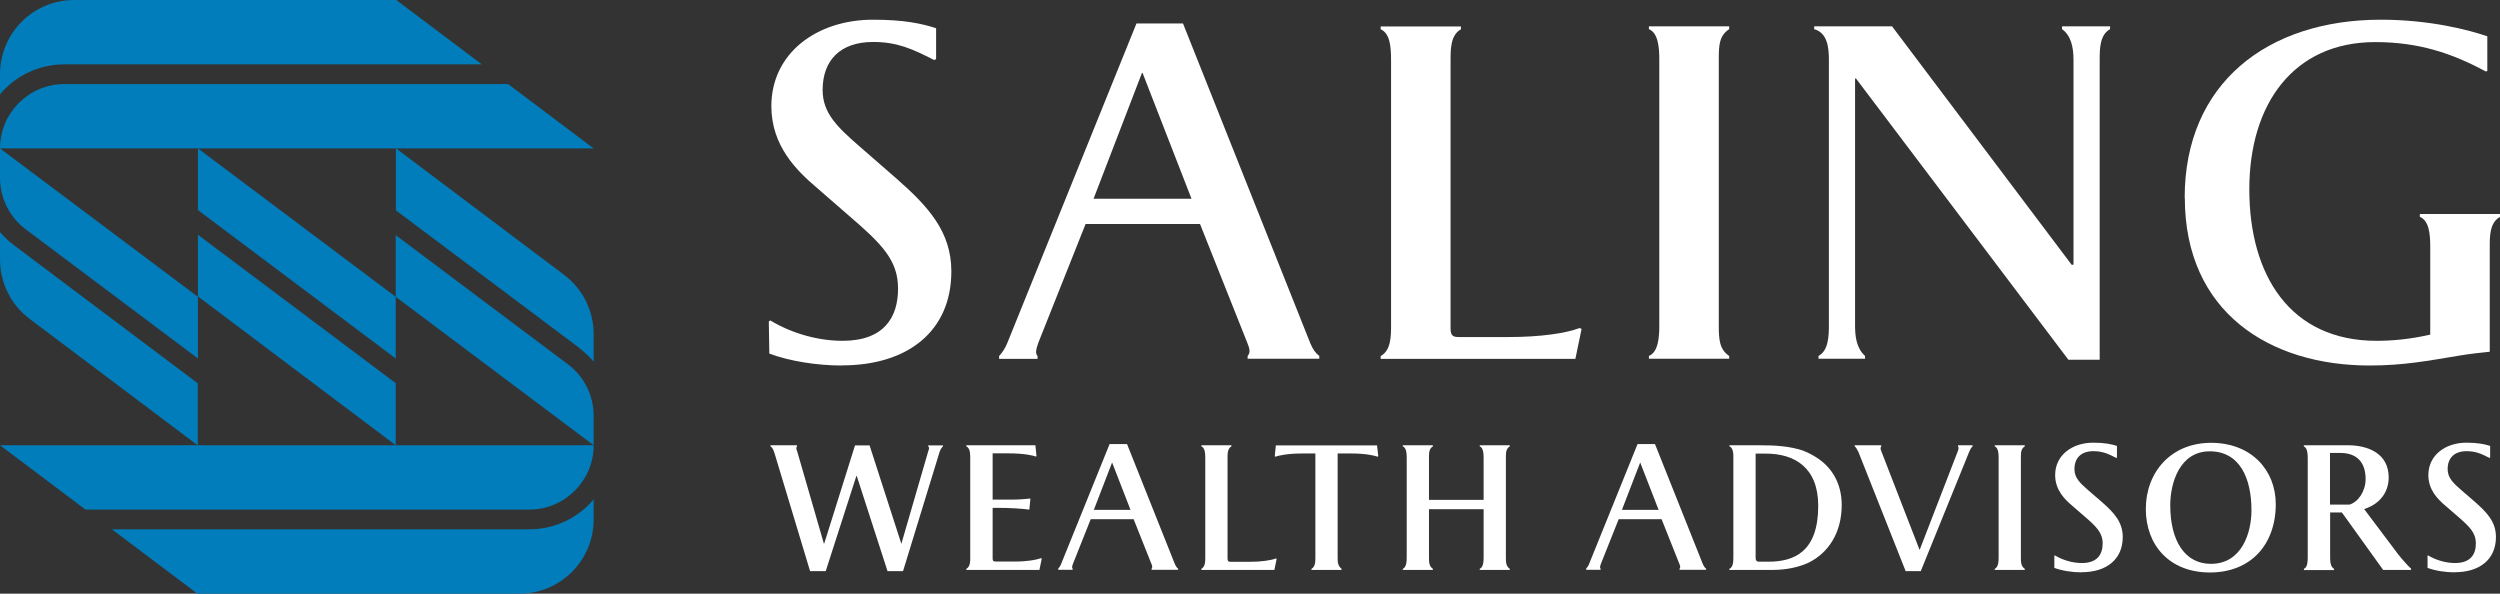
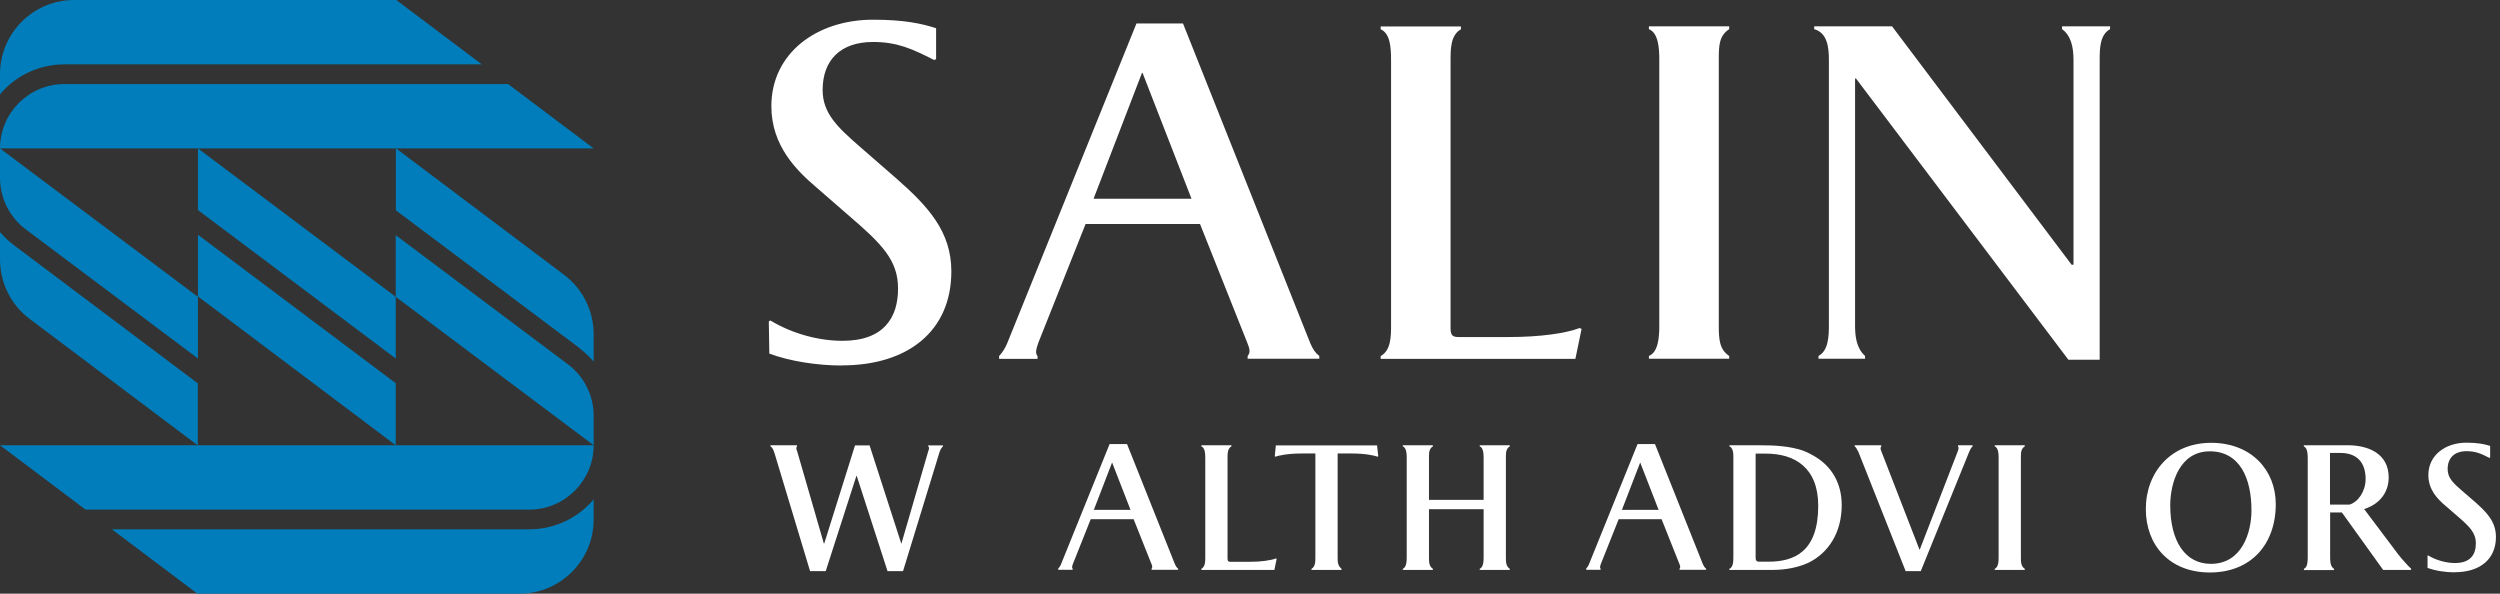
<svg xmlns="http://www.w3.org/2000/svg" id="a" data-name="Layer 1" viewBox="0 0 185.29 44">
  <rect x="0" y="0" width="185.29" height="44" fill="#333333" stroke="none" />
  <g>
    <g>
      <polygon points="14.67 17.4 14.67 21.97 29.33 33 29.33 28.4 14.67 17.4" fill="#007dba" stroke-width="0" />
      <polygon points="29.33 26.57 29.33 22 14.67 11 14.67 15.57 29.33 26.57" fill="#007dba" stroke-width="0" />
    </g>
    <g>
      <path d="M1.91,17l12.76,9.57v-4.57L0,11v2.19c0,1.49.71,2.92,1.91,3.81Z" fill="#007dba" stroke-width="0" />
      <path d="M1.03,18.17c-.38-.29-.72-.61-1.03-.97v2.03c0,1.73.81,3.36,2.19,4.4l12.47,9.38v-4.6L1.03,18.17Z" fill="#007dba" stroke-width="0" />
    </g>
    <g>
      <path d="M42.09,27l-12.76-9.57v4.57s14.67,11,14.67,11v-2.19c0-1.49-.71-2.92-1.91-3.81Z" fill="#007dba" stroke-width="0" />
      <path d="M42.97,25.83c.38.29.72.61,1.03.97v-2.03c0-1.73-.81-3.36-2.19-4.4l-12.47-9.38v4.6s13.64,10.23,13.64,10.23Z" fill="#007dba" stroke-width="0" />
    </g>
    <g>
      <path d="M4.77,4.77h30.94L29.37,0H5.5C2.46,0,0,2.46,0,5.5v1.49c1.14-1.36,2.86-2.22,4.77-2.22Z" fill="#007dba" stroke-width="0" />
      <path d="M4.77,6.23c-2.63,0-4.77,2.14-4.77,4.77h44l-6.34-4.77H4.77Z" fill="#007dba" stroke-width="0" />
    </g>
    <g>
      <path d="M39.23,39.23H8.29s6.34,4.77,6.34,4.77h23.87c3.04,0,5.5-2.46,5.5-5.5v-1.49c-1.14,1.36-2.86,2.22-4.77,2.22Z" fill="#007dba" stroke-width="0" />
      <path d="M39.23,37.77c2.63,0,4.77-2.14,4.77-4.77H0s6.34,4.77,6.34,4.77h32.89Z" fill="#007dba" stroke-width="0" />
    </g>
  </g>
  <g>
    <path d="M62.41,27.09c-1.87,0-3.87-.32-5.39-.88l-.04-2.39.11-.07c1.69,1.02,3.66,1.51,5.35,1.51,3.1,0,4.12-1.76,4.12-3.87s-1.2-3.31-3.66-5.42l-2.39-2.08c-1.44-1.23-3.34-3.06-3.34-6.02,0-3.94,3.38-6.41,7.53-6.41,2.29,0,3.59.28,4.68.63v2.29l-.14.07c-1.65-.84-2.75-1.34-4.54-1.34-2.43,0-3.73,1.37-3.73,3.56,0,1.72,1.09,2.75,2.78,4.22l2.71,2.36c2.32,2.04,4.05,3.91,4.05,6.86,0,4.47-3.27,6.97-8.1,6.97Z" fill="#fff" stroke-width="0" />
    <path d="M92.47,26.6v-.21c.07-.11.14-.18.14-.39,0-.18-.11-.46-.18-.63l-3.49-8.77h-8.48l-3.49,8.77c-.07.18-.18.53-.18.7,0,.14.04.25.11.32v.21h-2.85v-.21c.25-.28.42-.53.6-.95L84.23,1.74h3.45l9.43,23.69c.21.49.39.74.67.95v.21h-5.32ZM81.06,14.73h7.25l-3.63-9.33h-.04l-3.59,9.33Z" fill="#fff" stroke-width="0" />
    <path d="M116.76,26.6h-14.43v-.21c.77-.42.77-1.48.77-2.29V4.49c0-1.02-.07-2.01-.77-2.32v-.21h5.95v.21c-.77.42-.77,1.48-.77,2.29v19.89c0,.56.21.63.63.63h3.66c2.39,0,4.26-.28,5.28-.67l.14.07-.46,2.22Z" fill="#fff" stroke-width="0" />
    <path d="M122.21,26.38c.7-.28.77-1.41.77-2.22V4.38c0-.81-.07-1.94-.77-2.22v-.21h5.95v.21c-.74.49-.77,1.2-.77,2.22v19.71c0,1.02.03,1.8.77,2.29v.21h-5.95v-.21Z" fill="#fff" stroke-width="0" />
    <path d="M155.62,4.45v22.21h-2.32l-15.74-20.84h-.07v18.27c0,.77.07,1.69.74,2.29v.21h-3.45v-.21c.74-.39.77-1.48.77-2.29V4.45c0-.95-.11-2.01-1.09-2.29v-.21h5.77l13.31,17.67h.14V4.45c0-1.02-.21-1.83-.85-2.29v-.21h3.56v.21c-.77.42-.77,1.48-.77,2.29Z" fill="#fff" stroke-width="0" />
-     <path d="M161.92,14.66c0-8.48,6.13-13.2,14.54-13.2,3.66,0,6.55.77,7.89,1.23v2.57l-.11.04c-2.53-1.37-5-2.18-8.2-2.18-6.05,0-9.33,4.58-9.33,10.91s2.99,11.23,9.43,11.23c1.13,0,2.46-.11,3.98-.46v-6.51c0-1.02-.11-1.94-.77-2.22v-.21h5.95v.21c-.77.42-.77,1.41-.77,2.22v7.78c-.39.03-1.65.18-2.22.28-2.36.39-4.15.74-6.69.74-7.39,0-13.69-3.94-13.69-12.43Z" fill="#fff" stroke-width="0" />
    <path d="M57.38,33.53c-.08-.28-.17-.37-.28-.46v-.07h1.97v.07s-.05.08-.05.16c0,.07.04.17.07.24l1.97,6.81h.03l2.28-7.27h1.08l2.35,7.28h.01l1.98-6.82c.03-.07.07-.2.07-.26,0-.05-.03-.11-.07-.13v-.07h1.1v.07c-.11.11-.18.22-.24.38l-2.72,8.87h-1.15l-2.28-7.05h-.03l-2.27,7.05h-1.16l-2.65-8.79Z" fill="#fff" stroke-width="0" />
-     <path d="M77.03,42.24h-5.41v-.08c.29-.16.29-.53.29-.83v-7.47c0-.38-.07-.67-.29-.78v-.08h5.12l.08.8-.04.04c-.2-.08-.86-.24-2.08-.24h-1.13v3.43h1.45c.48,0,.91-.04,1.35-.08l-.08.82c-.62-.08-1.44-.13-2.39-.13h-.33v3.77c0,.17.08.21.24.21h1.4c.91,0,1.58-.12,1.95-.25l.05.03-.17.83Z" fill="#fff" stroke-width="0" />
    <path d="M85.35,42.24v-.08s.05-.07.05-.15c0-.07-.04-.17-.07-.24l-1.31-3.29h-3.18l-1.31,3.29c-.03.07-.07.2-.07.26,0,.05.01.09.04.12v.08h-1.07v-.08c.09-.11.16-.2.22-.36l3.59-8.88h1.29l3.54,8.88c.08.18.15.28.25.36v.08h-1.99ZM81.07,37.79h2.72l-1.36-3.5h-.01l-1.35,3.5Z" fill="#fff" stroke-width="0" />
    <path d="M94.45,42.24h-5.41v-.08c.29-.16.29-.55.29-.86v-7.35c0-.38-.03-.75-.29-.87v-.08h2.23v.08c-.29.16-.29.55-.29.86v7.46c0,.21.08.24.24.24h1.37c.9,0,1.6-.11,1.98-.25l.05.03-.17.83Z" fill="#fff" stroke-width="0" />
    <path d="M102.15,33.81l-.04.04c-.25-.09-.91-.24-1.95-.24h-1.02v7.69c0,.38.01.62.29.86v.08h-2.23v-.08c.29-.16.29-.55.29-.86v-7.69h-1c-1.06,0-1.77.16-1.97.24l-.04-.04.08-.8h7.5l.09.8Z" fill="#fff" stroke-width="0" />
    <path d="M103.97,42.16c.26-.11.29-.53.29-.83v-7.42c0-.3-.03-.73-.29-.83v-.08h2.23v.08c-.28.18-.29.45-.29.83v3.14h4.05v-3.14c0-.3-.03-.73-.29-.83v-.08h2.23v.08c-.28.18-.29.45-.29.83v7.39c0,.38.01.67.29.86v.08h-2.23v-.08c.26-.11.29-.53.29-.83v-3.59h-4.05v3.56c0,.38.01.67.29.86v.08h-2.23v-.08Z" fill="#fff" stroke-width="0" />
    <path d="M124.48,42.24v-.08s.05-.07.05-.15c0-.07-.04-.17-.07-.24l-1.31-3.29h-3.18l-1.31,3.29c-.03.07-.07.2-.07.26,0,.05.01.09.04.12v.08h-1.07v-.08c.09-.11.16-.2.22-.36l3.59-8.88h1.29l3.54,8.88c.08.18.15.28.25.36v.08h-1.99ZM120.21,37.79h2.72l-1.36-3.5h-.01l-1.35,3.5Z" fill="#fff" stroke-width="0" />
    <path d="M128.18,42.16c.28-.13.29-.55.29-.86v-7.52c0-.48-.17-.65-.29-.7v-.08h2.12c.62,0,1.24.01,1.83.08.49.05.98.15,1.45.3.4.15.75.33,1.07.54,1.08.69,1.85,1.86,1.85,3.51,0,2.05-.98,3.55-2.47,4.28-.73.34-1.68.53-2.65.53h-3.21v-.08ZM130.89,33.62h-.77v7.69c0,.21.05.32.26.32h.69c1.91,0,3.69-.74,3.69-4.14,0-2.85-1.76-3.87-3.88-3.87Z" fill="#fff" stroke-width="0" />
    <path d="M137.71,33.45c-.08-.18-.15-.29-.25-.37v-.08h1.97v.08s-.05.08-.05.16c0,.07.04.17.07.24l2.82,7.27h.01l2.81-7.27c.03-.07.07-.2.07-.25,0-.07-.01-.12-.04-.15v-.08h1.08v.08c-.11.11-.17.22-.24.38l-3.6,8.87h-1.12l-3.52-8.88Z" fill="#fff" stroke-width="0" />
    <path d="M147.84,42.16c.26-.11.29-.53.29-.83v-7.42c0-.3-.03-.73-.29-.83v-.08h2.23v.08c-.28.18-.29.45-.29.83v7.39c0,.38.01.67.29.86v.08h-2.23v-.08Z" fill="#fff" stroke-width="0" />
-     <path d="M154.28,42.42c-.7,0-1.45-.12-2.02-.33v-.9s.03-.03.03-.03c.63.38,1.37.57,2.01.57,1.16,0,1.54-.66,1.54-1.45s-.45-1.24-1.37-2.03l-.9-.78c-.54-.46-1.25-1.15-1.25-2.26,0-1.48,1.27-2.4,2.82-2.4.86,0,1.35.11,1.76.24v.86l-.05.03c-.62-.32-1.03-.5-1.7-.5-.91,0-1.4.51-1.4,1.33,0,.65.41,1.03,1.04,1.58l1.02.88c.87.77,1.52,1.46,1.52,2.57,0,1.68-1.23,2.61-3.04,2.61Z" fill="#fff" stroke-width="0" />
    <path d="M159.04,37.73c0-2.73,1.86-4.91,4.84-4.91s4.79,2.03,4.79,4.54c0,3.01-1.86,5.07-4.88,5.07s-4.75-2.05-4.75-4.7ZM166.87,37.82c0-2.36-.86-4.37-3.09-4.37s-2.93,2.34-2.93,4c0,2.67,1.11,4.34,3.01,4.34,2.32,0,3.01-2.34,3.01-3.97Z" fill="#fff" stroke-width="0" />
    <path d="M170.75,42.16c.15-.07.29-.2.29-.86v-7.34c0-.67-.15-.8-.29-.88v-.08h3.25c1.52,0,3.04.61,3.04,2.39,0,.91-.48,1.91-1.82,2.34l2.52,3.35c.28.36.71.84.96,1.07v.09h-2.07l-3.06-4.26h-.87v3.33c0,.67.16.73.29.86v.08h-2.23v-.08ZM174.14,37.4c.67-.21,1.19-1.02,1.19-1.9,0-1.27-.69-1.93-1.87-1.93h-.77v3.83h1.45Z" fill="#fff" stroke-width="0" />
    <path d="M181.94,42.42c-.7,0-1.45-.12-2.02-.33v-.9s.03-.03.03-.03c.63.38,1.37.57,2.01.57,1.16,0,1.54-.66,1.54-1.45s-.45-1.24-1.37-2.03l-.9-.78c-.54-.46-1.25-1.15-1.25-2.26,0-1.48,1.27-2.4,2.82-2.4.86,0,1.35.11,1.76.24v.86l-.05.03c-.62-.32-1.03-.5-1.7-.5-.91,0-1.4.51-1.4,1.33,0,.65.41,1.03,1.04,1.58l1.02.88c.87.77,1.52,1.46,1.52,2.57,0,1.68-1.23,2.61-3.04,2.61Z" fill="#fff" stroke-width="0" />
  </g>
</svg>